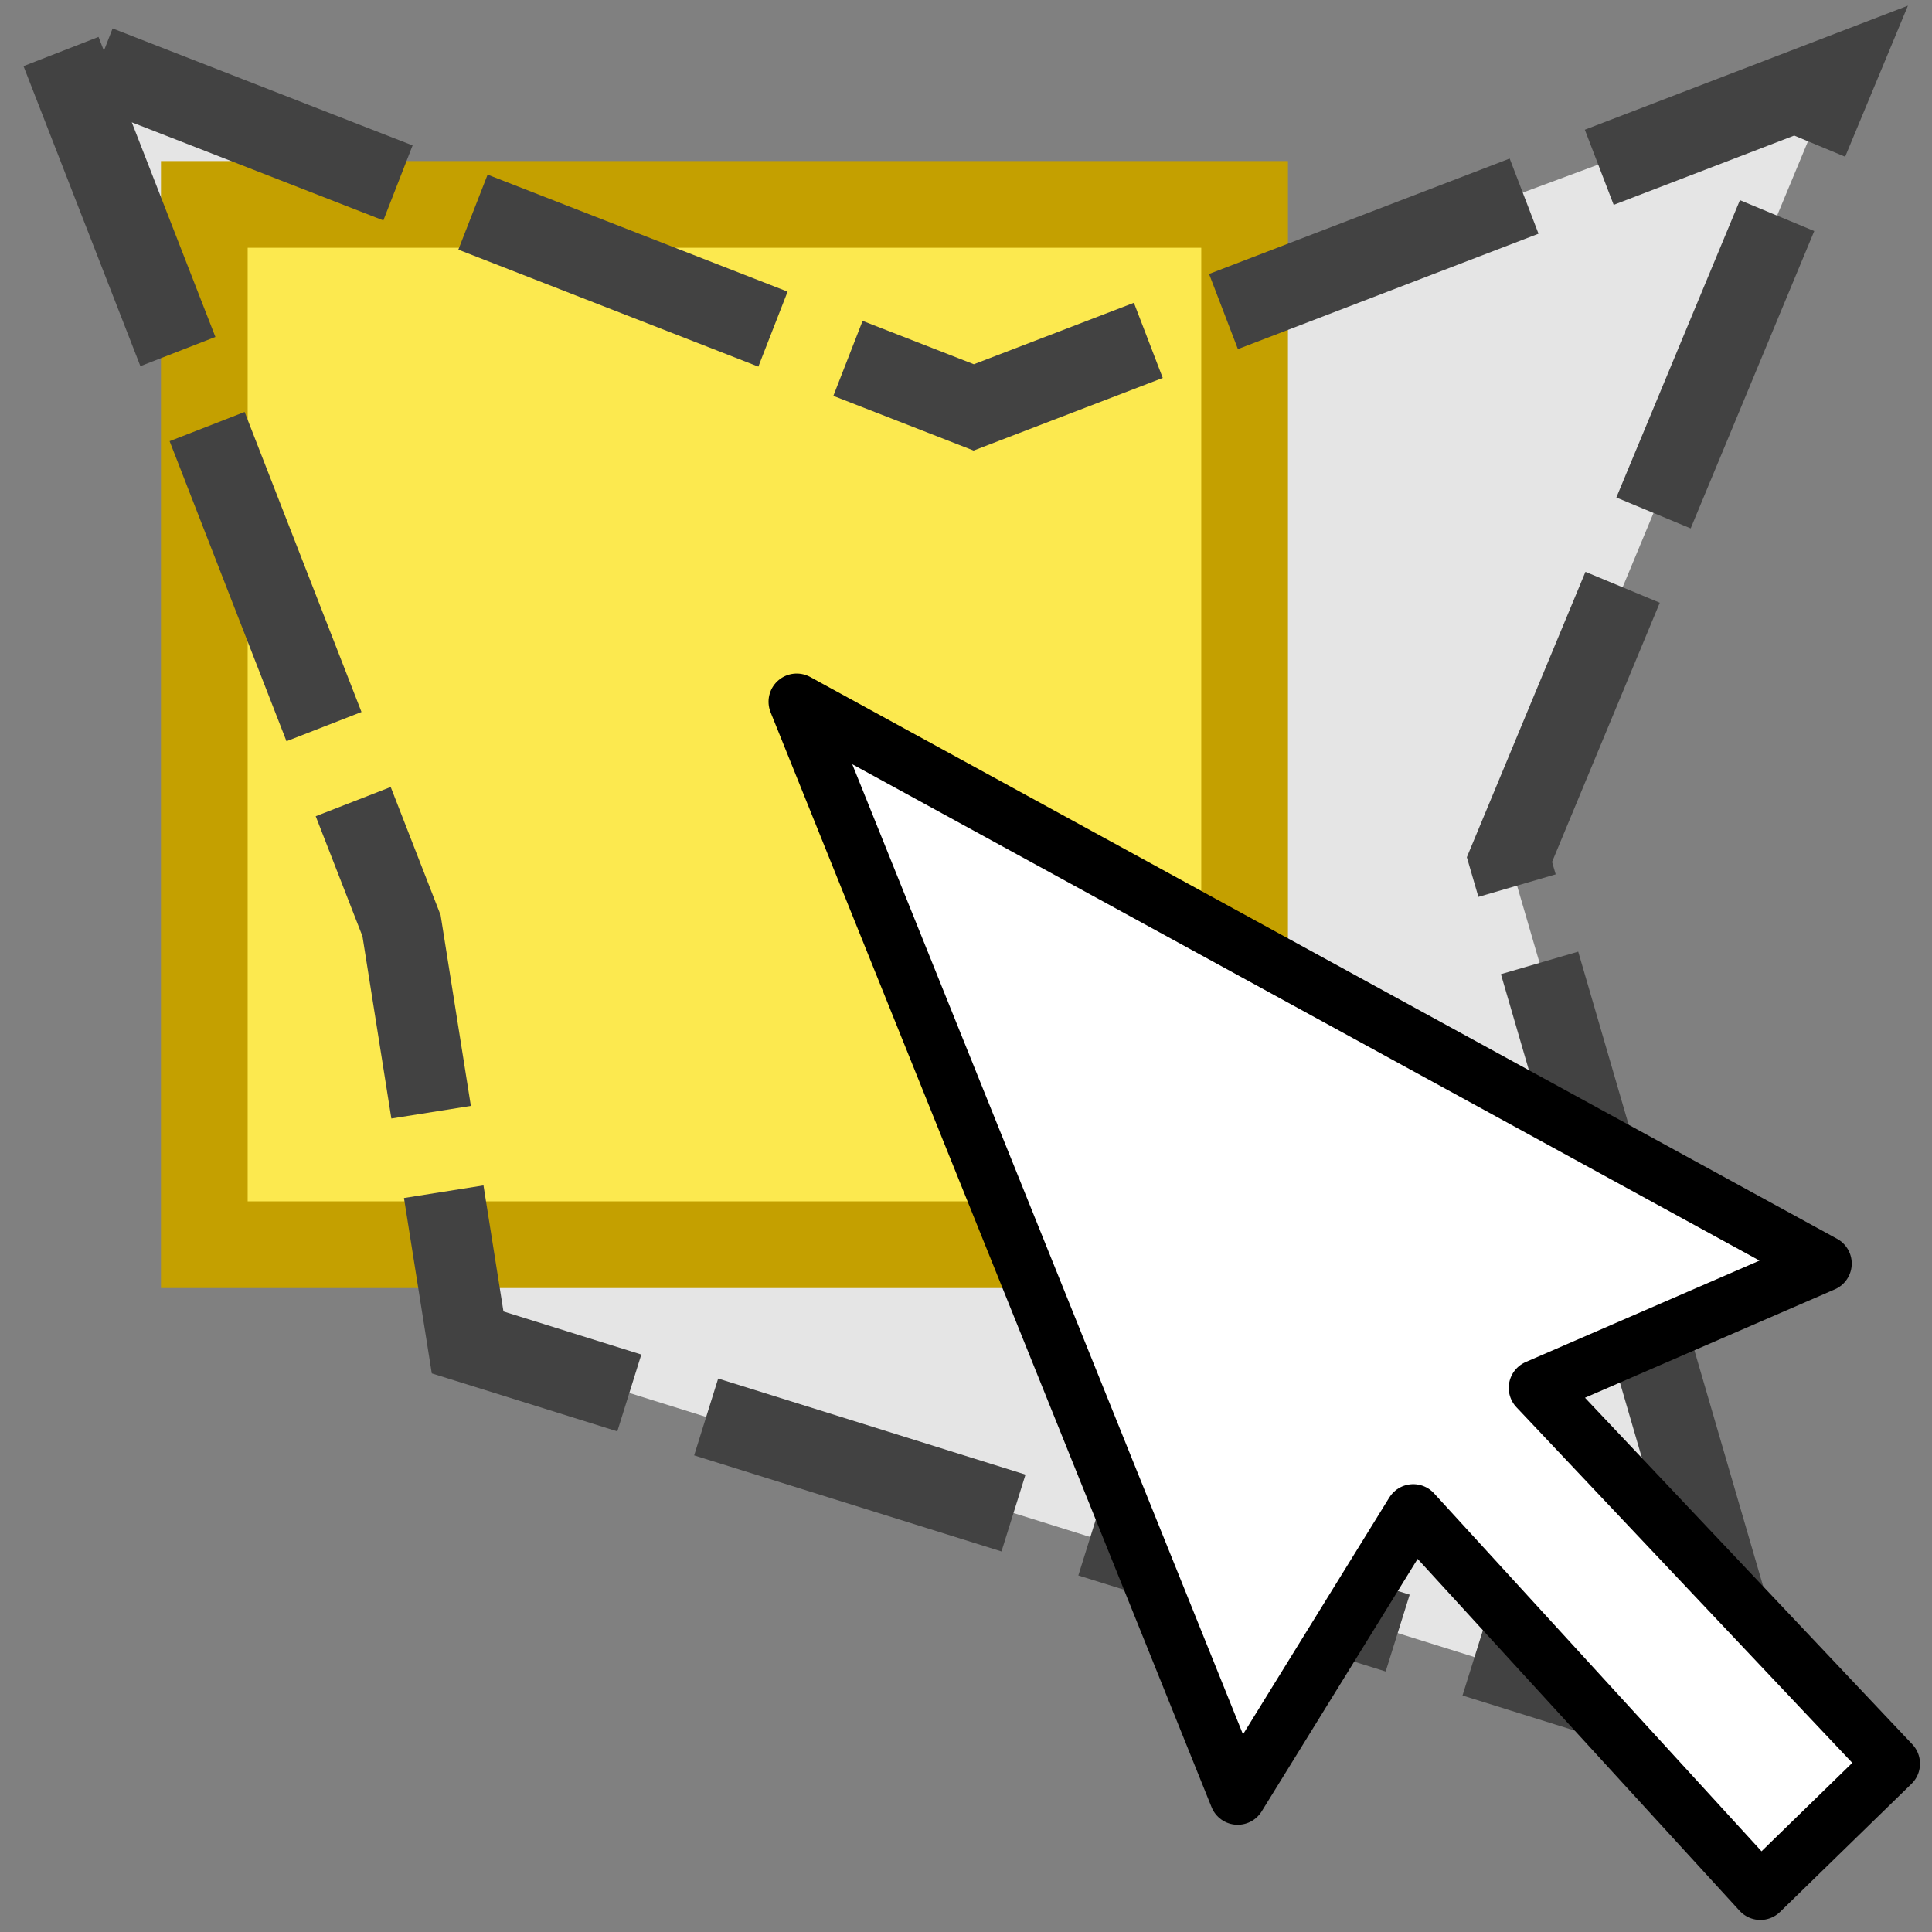
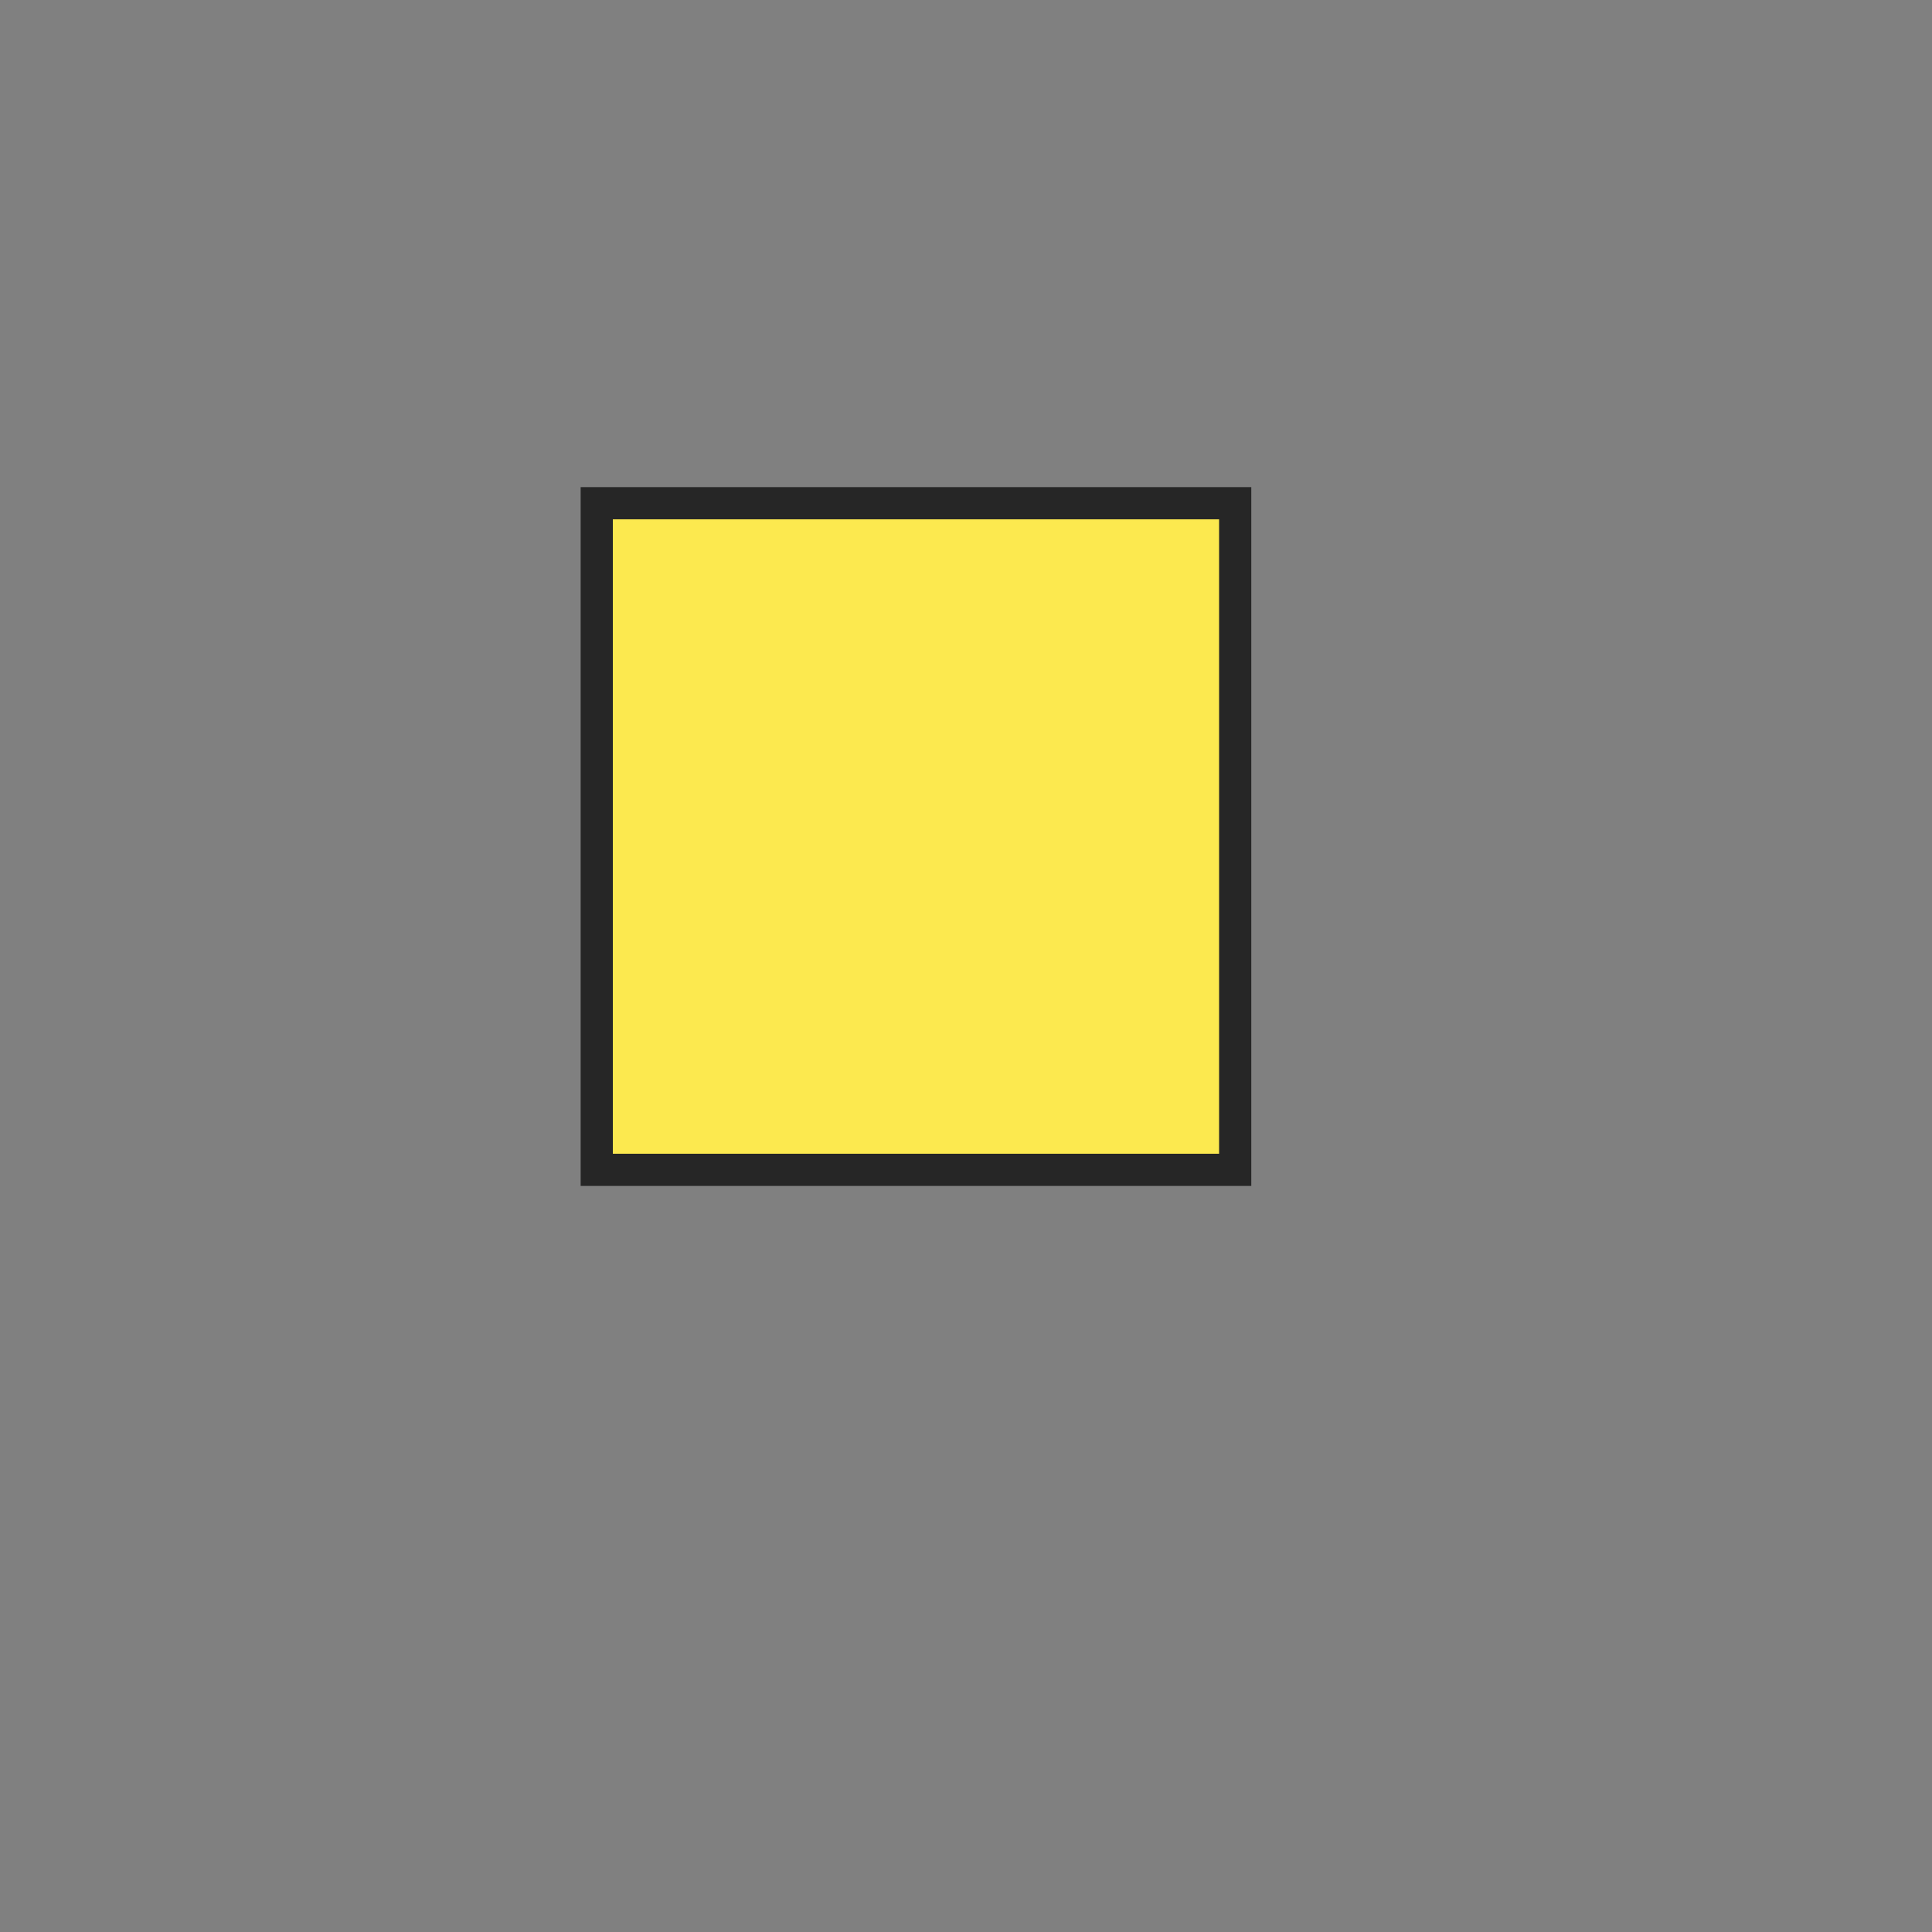
<svg xmlns="http://www.w3.org/2000/svg" height="24" width="24">
  <rect width="100%" height="100%" fill="#808080" stroke="none" />
  <g transform="translate(0 -1028.362)">
-     <path d="m .758 1029.002l4.23 10.859.733 2.948.088 2.229 16.162 5.051-3.22-11.049 4.041-9.723-10.83 4.017z" fill="#e5e5e5" />
    <path d="m7.413 1034.613h7.931v8.281h-7.931z" fill="#fce94f" stroke="#262626" stroke-linecap="round" stroke-width=".4" />
-     <path d="m2.538 1030.901h12.923v12.923h-12.923z" fill="#fce94f" overflow="visible" stroke="#c4a000" stroke-linecap="round" stroke-width="1.077" />
-     <path d="m .758.64l4.23 10.859.821 5.177 16.162 5.051-3.22-11.049 4.041-9.723-10.696 4.106z" fill="none" stroke="#424242" stroke-dasharray="4 1" transform="translate(0 1028.362)" />
-     <path d="m22.653 1044.058l-12.756-6.979 5.478 13.601 2.181-3.531 4.312 4.713 1.633-1.591-4.409-4.668 3.561-1.545z" style="fill:#fff;fill-rule:evenodd;stroke:#000;stroke-width:.7;stroke-linecap:round;stroke-linejoin:round" />
  </g>
</svg>